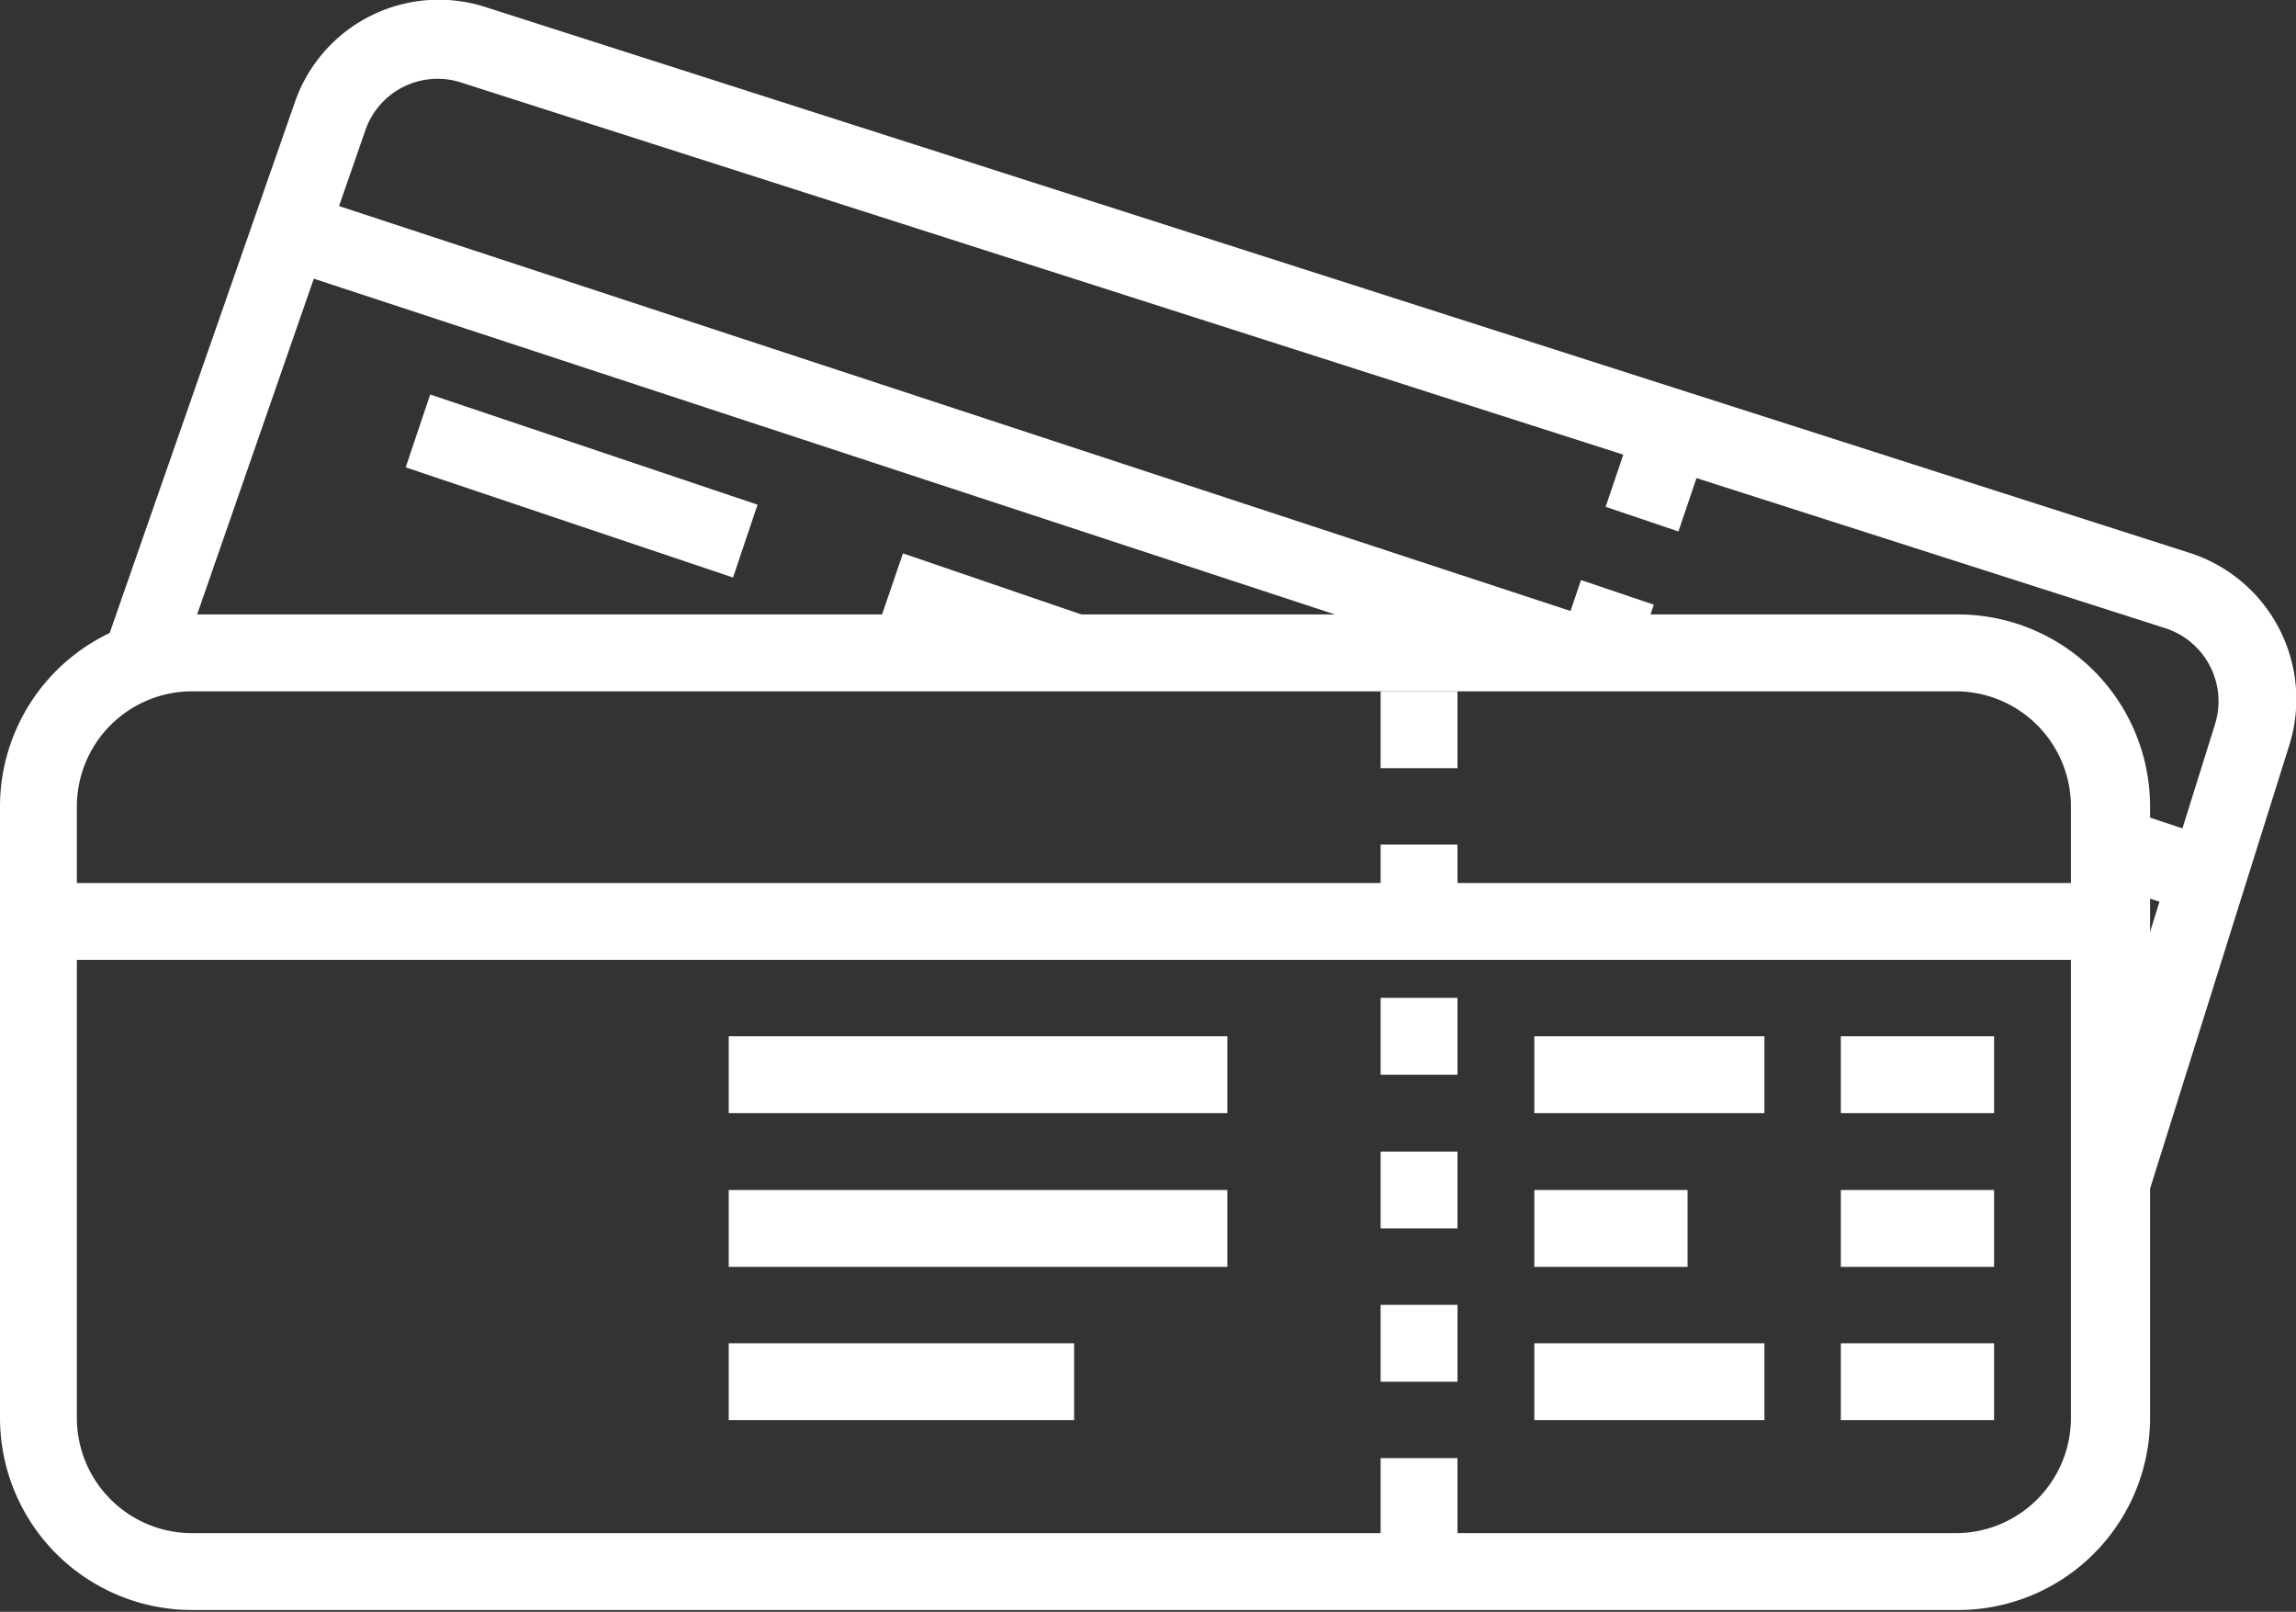
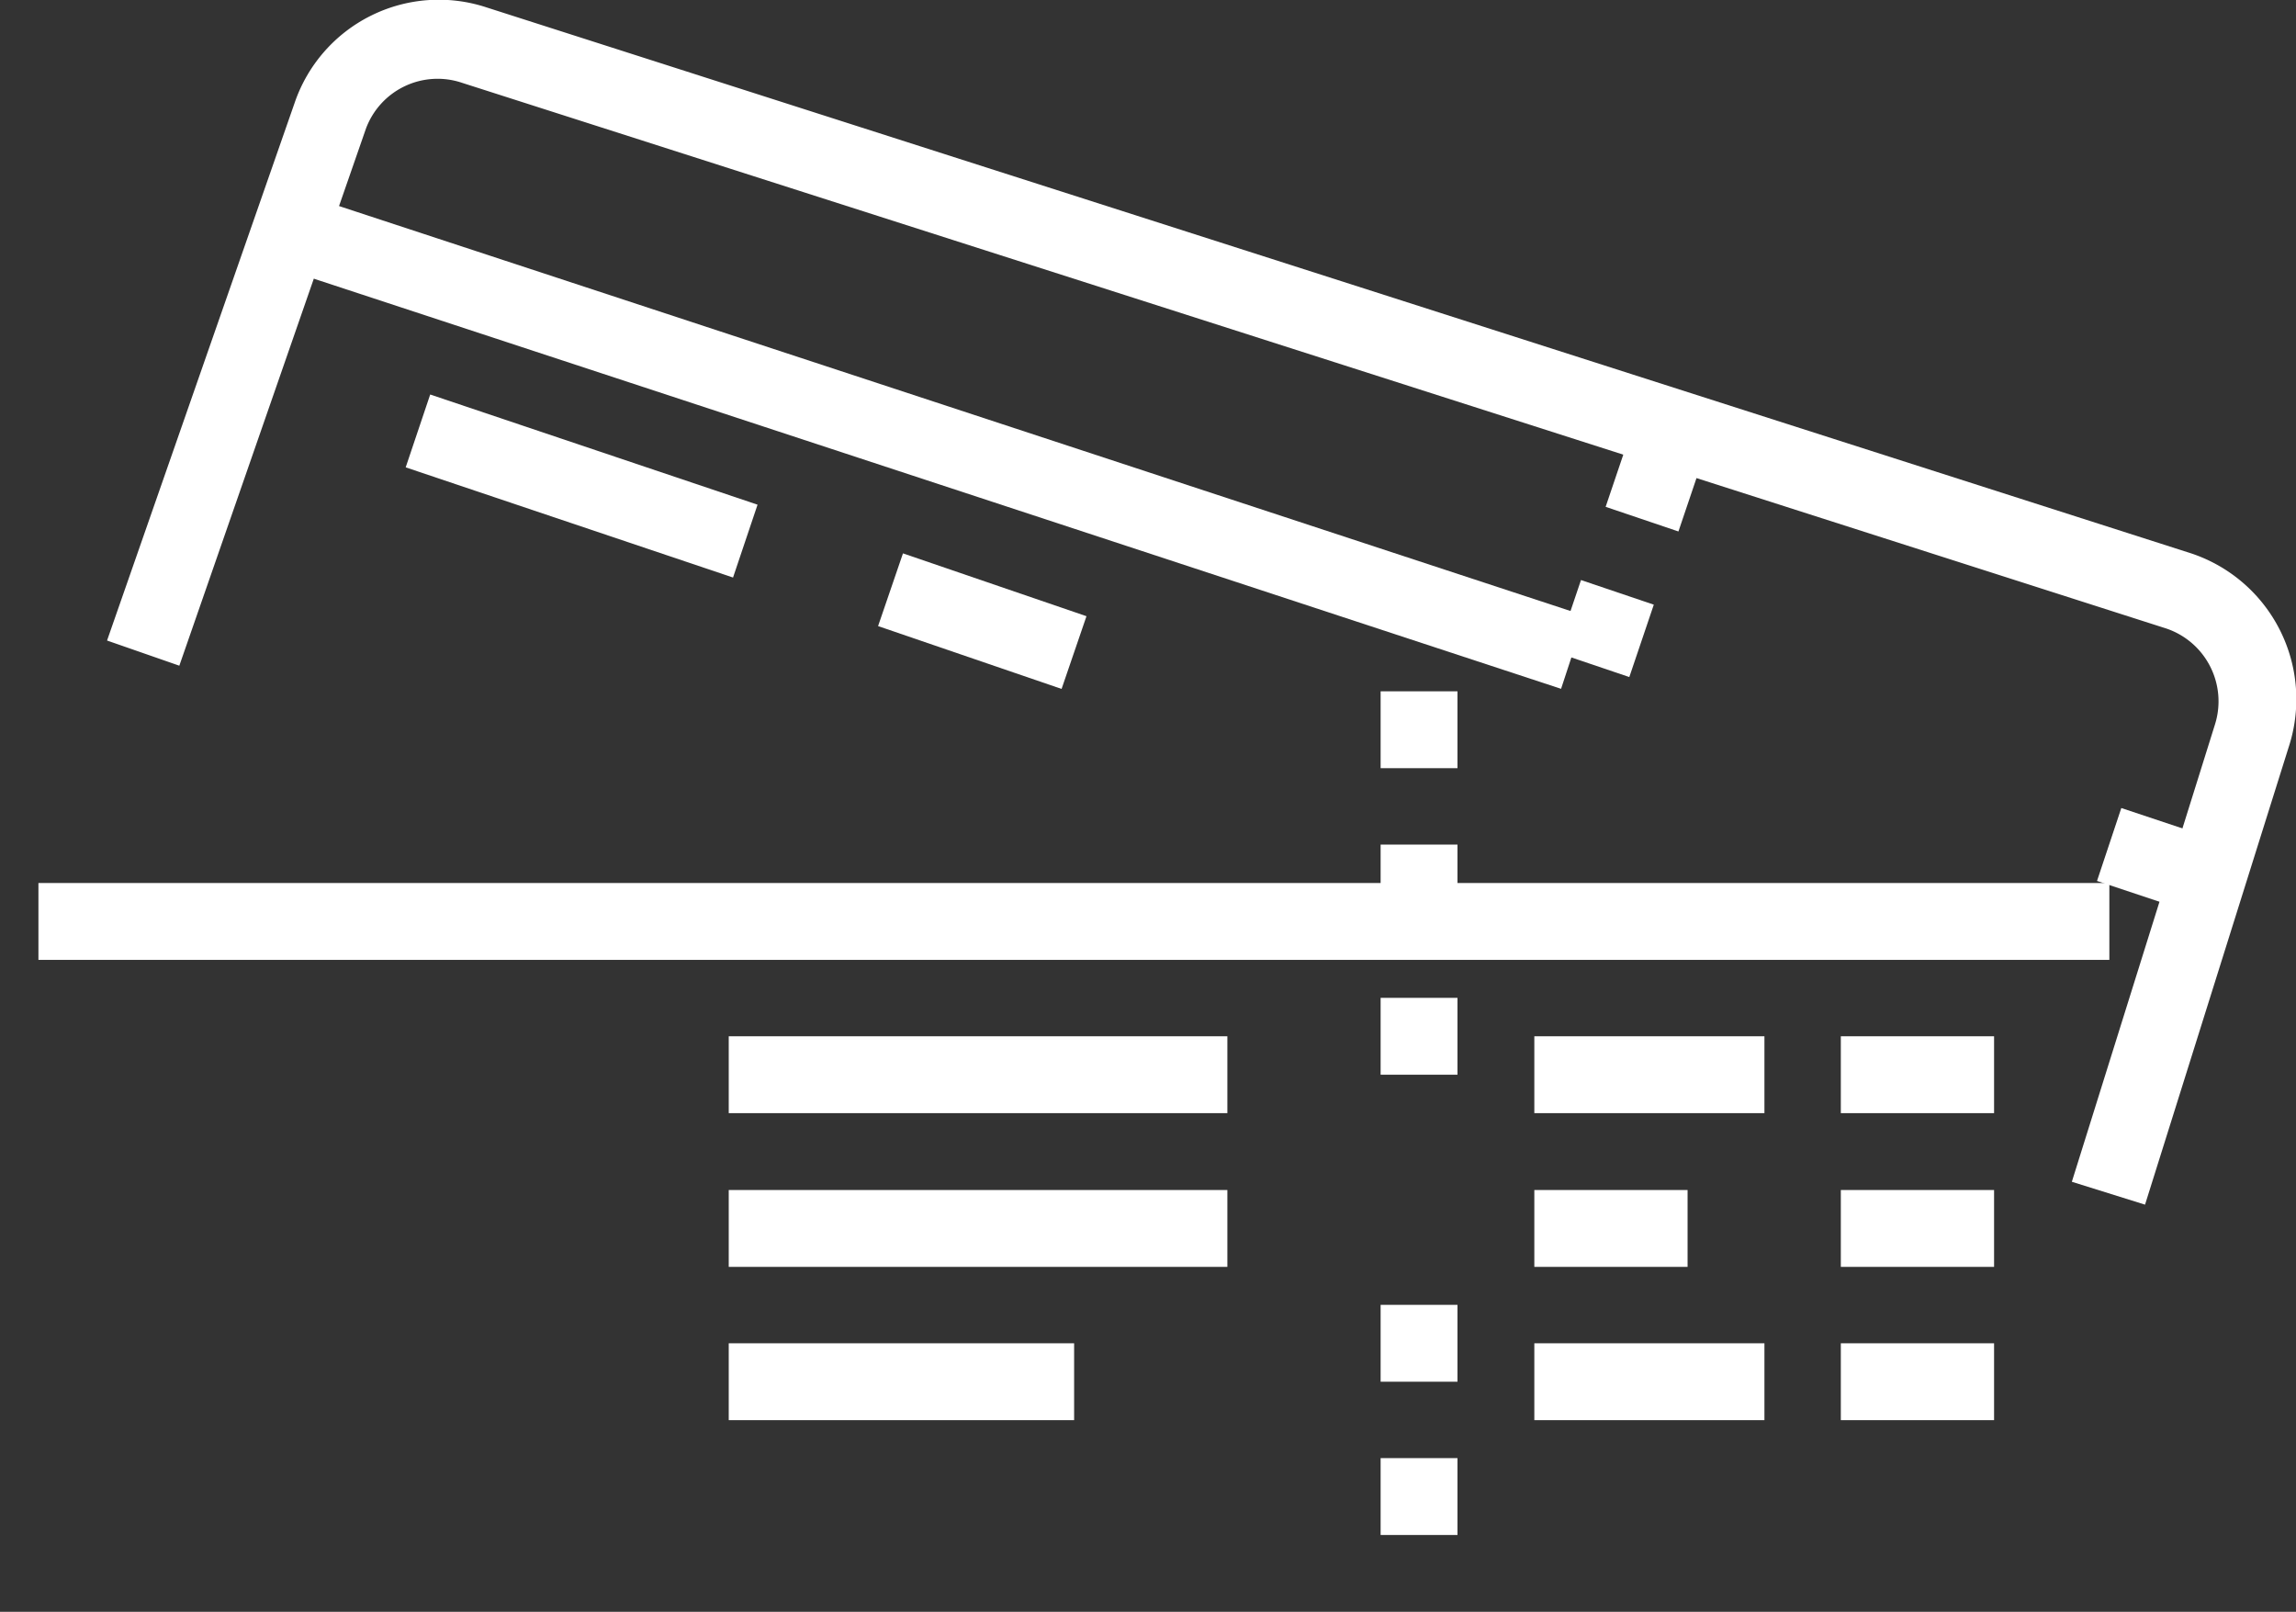
<svg xmlns="http://www.w3.org/2000/svg" viewBox="0 0 50.19 35.23">
  <rect x="0" y="0" width="50.19" height="35.23" fill="#333333" stroke="none" />
  <defs>
    <style>.cls-1{fill:#fff;}</style>
  </defs>
  <title>icon_ticket</title>
  <g id="レイヤー_2" data-name="レイヤー 2">
    <g id="レイヤー_1-2" data-name="レイヤー 1">
      <path class="cls-1" d="M47.82,12.07,10.63.16A3.33,3.33,0,0,0,6.44,2.25L2.34,14l1.58.55L8,2.81a1.67,1.67,0,0,1,2.1-1l37.2,11.91a1.68,1.68,0,0,1,1.12,2.11l-3.13,10,1.6.5,3.14-10A3.36,3.36,0,0,0,47.82,12.07Z" />
      <rect class="cls-1" x="35.33" y="9.72" width="1.67" height="1.68" transform="translate(14.57 41.43) rotate(-71.31)" />
      <rect class="cls-1" x="34.25" y="12.9" width="1.67" height="1.68" transform="translate(10.83 42.57) rotate(-71.31)" />
      <rect class="cls-1" x="19.29" y="-5.42" width="1.68" height="30.01" transform="translate(4.74 25.7) rotate(-71.8)" />
      <rect class="cls-1" x="11.87" y="6.85" width="1.68" height="7.55" transform="translate(-1.41 19.28) rotate(-71.4)" />
      <rect class="cls-1" x="20.63" y="11.46" width="1.68" height="4.24" transform="translate(1.67 29.49) rotate(-71.1)" />
      <rect class="cls-1" x="46.53" y="17.55" width="1.68" height="2.65" transform="translate(14.48 57.85) rotate(-71.57)" />
-       <path class="cls-1" d="M42.76,13.43H4.19A4.2,4.2,0,0,0,0,17.62V31a4.2,4.2,0,0,0,4.19,4.19H42.76A4.2,4.2,0,0,0,47,31V17.62A4.2,4.2,0,0,0,42.76,13.43ZM45.27,31a2.52,2.52,0,0,1-2.51,2.51H4.19A2.52,2.52,0,0,1,1.68,31V17.62a2.52,2.52,0,0,1,2.51-2.51H42.76a2.52,2.52,0,0,1,2.51,2.51Z" />
      <rect class="cls-1" x="30.18" y="15.11" width="1.68" height="1.68" />
      <rect class="cls-1" x="30.18" y="18.46" width="1.68" height="1.68" />
      <rect class="cls-1" x="30.18" y="21.81" width="1.68" height="1.68" />
-       <rect class="cls-1" x="30.18" y="25.17" width="1.68" height="1.68" />
      <rect class="cls-1" x="30.18" y="28.52" width="1.68" height="1.68" />
      <rect class="cls-1" x="30.18" y="31.87" width="1.68" height="1.68" />
      <rect class="cls-1" x="0.84" y="19.3" width="45.27" height="1.68" />
      <rect class="cls-1" x="40.24" y="22.65" width="3.35" height="1.68" />
      <rect class="cls-1" x="40.24" y="26.01" width="3.35" height="1.68" />
      <rect class="cls-1" x="40.24" y="29.36" width="3.35" height="1.68" />
      <rect class="cls-1" x="33.54" y="22.65" width="5.03" height="1.68" />
      <rect class="cls-1" x="33.54" y="26.01" width="3.35" height="1.68" />
      <rect class="cls-1" x="33.54" y="29.36" width="5.03" height="1.68" />
      <rect class="cls-1" x="15.93" y="22.65" width="10.9" height="1.68" />
      <rect class="cls-1" x="15.93" y="26.01" width="10.9" height="1.68" />
      <rect class="cls-1" x="15.93" y="29.36" width="7.55" height="1.68" />
    </g>
  </g>
</svg>